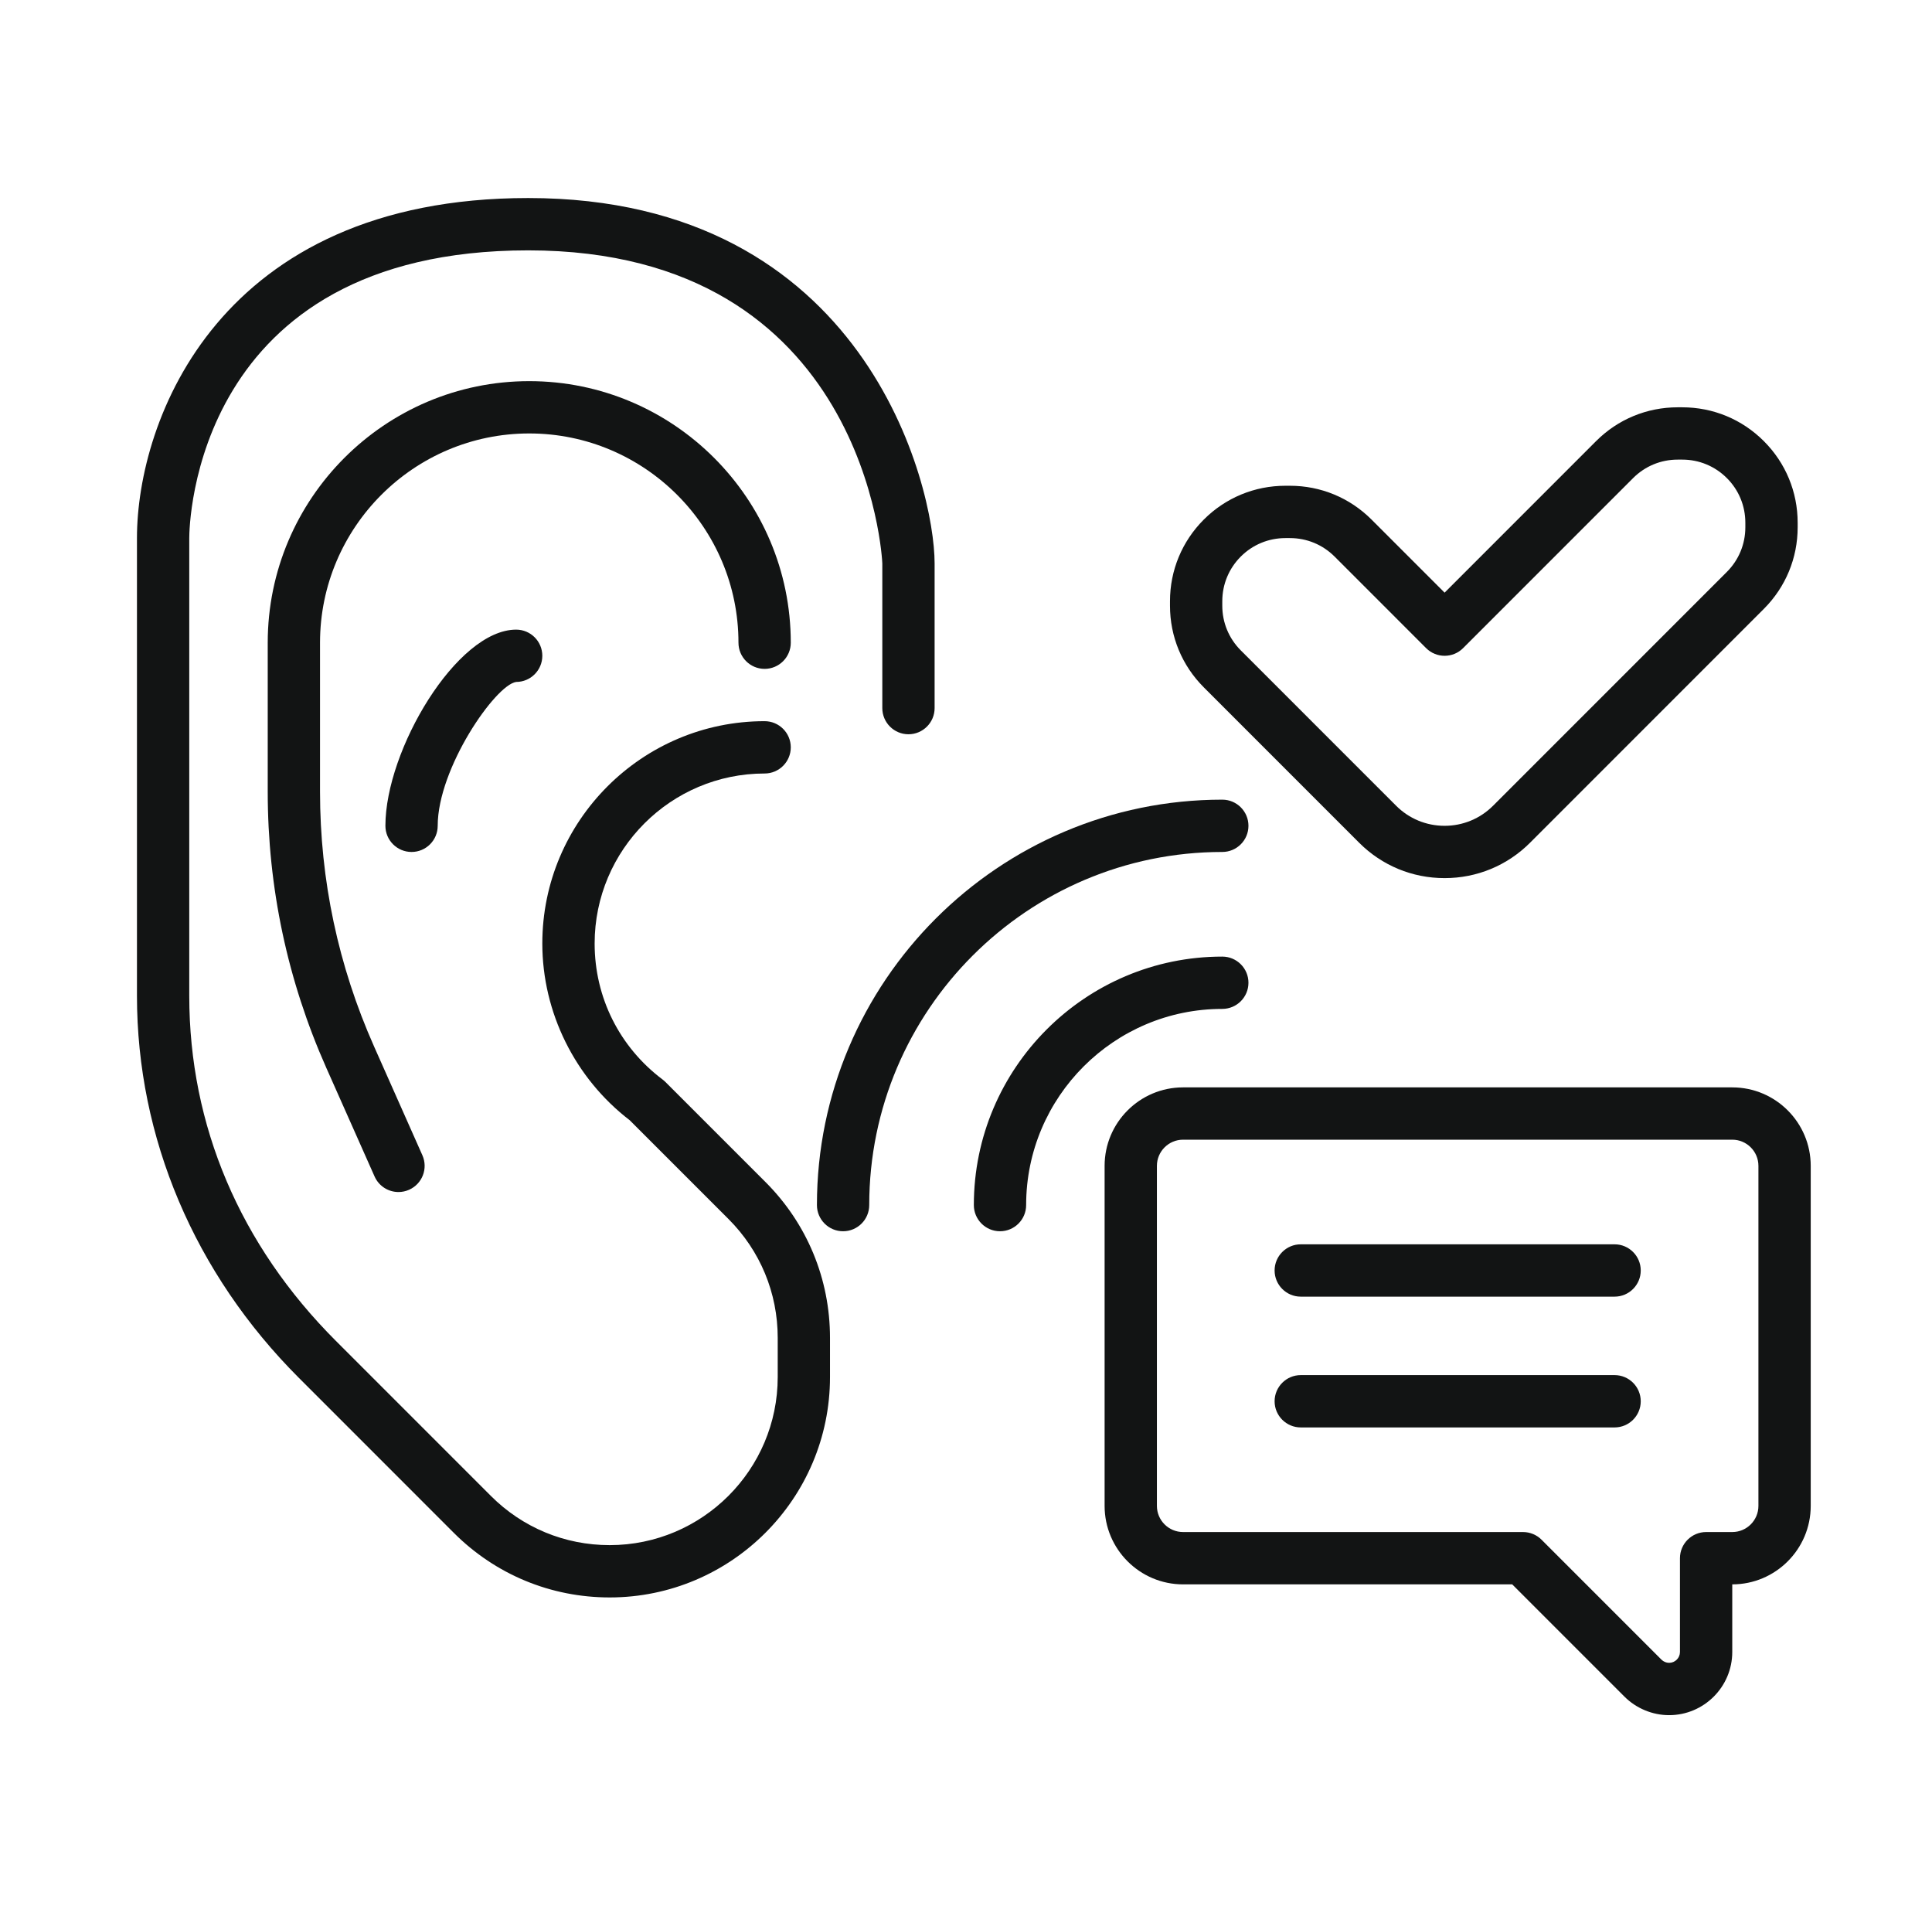
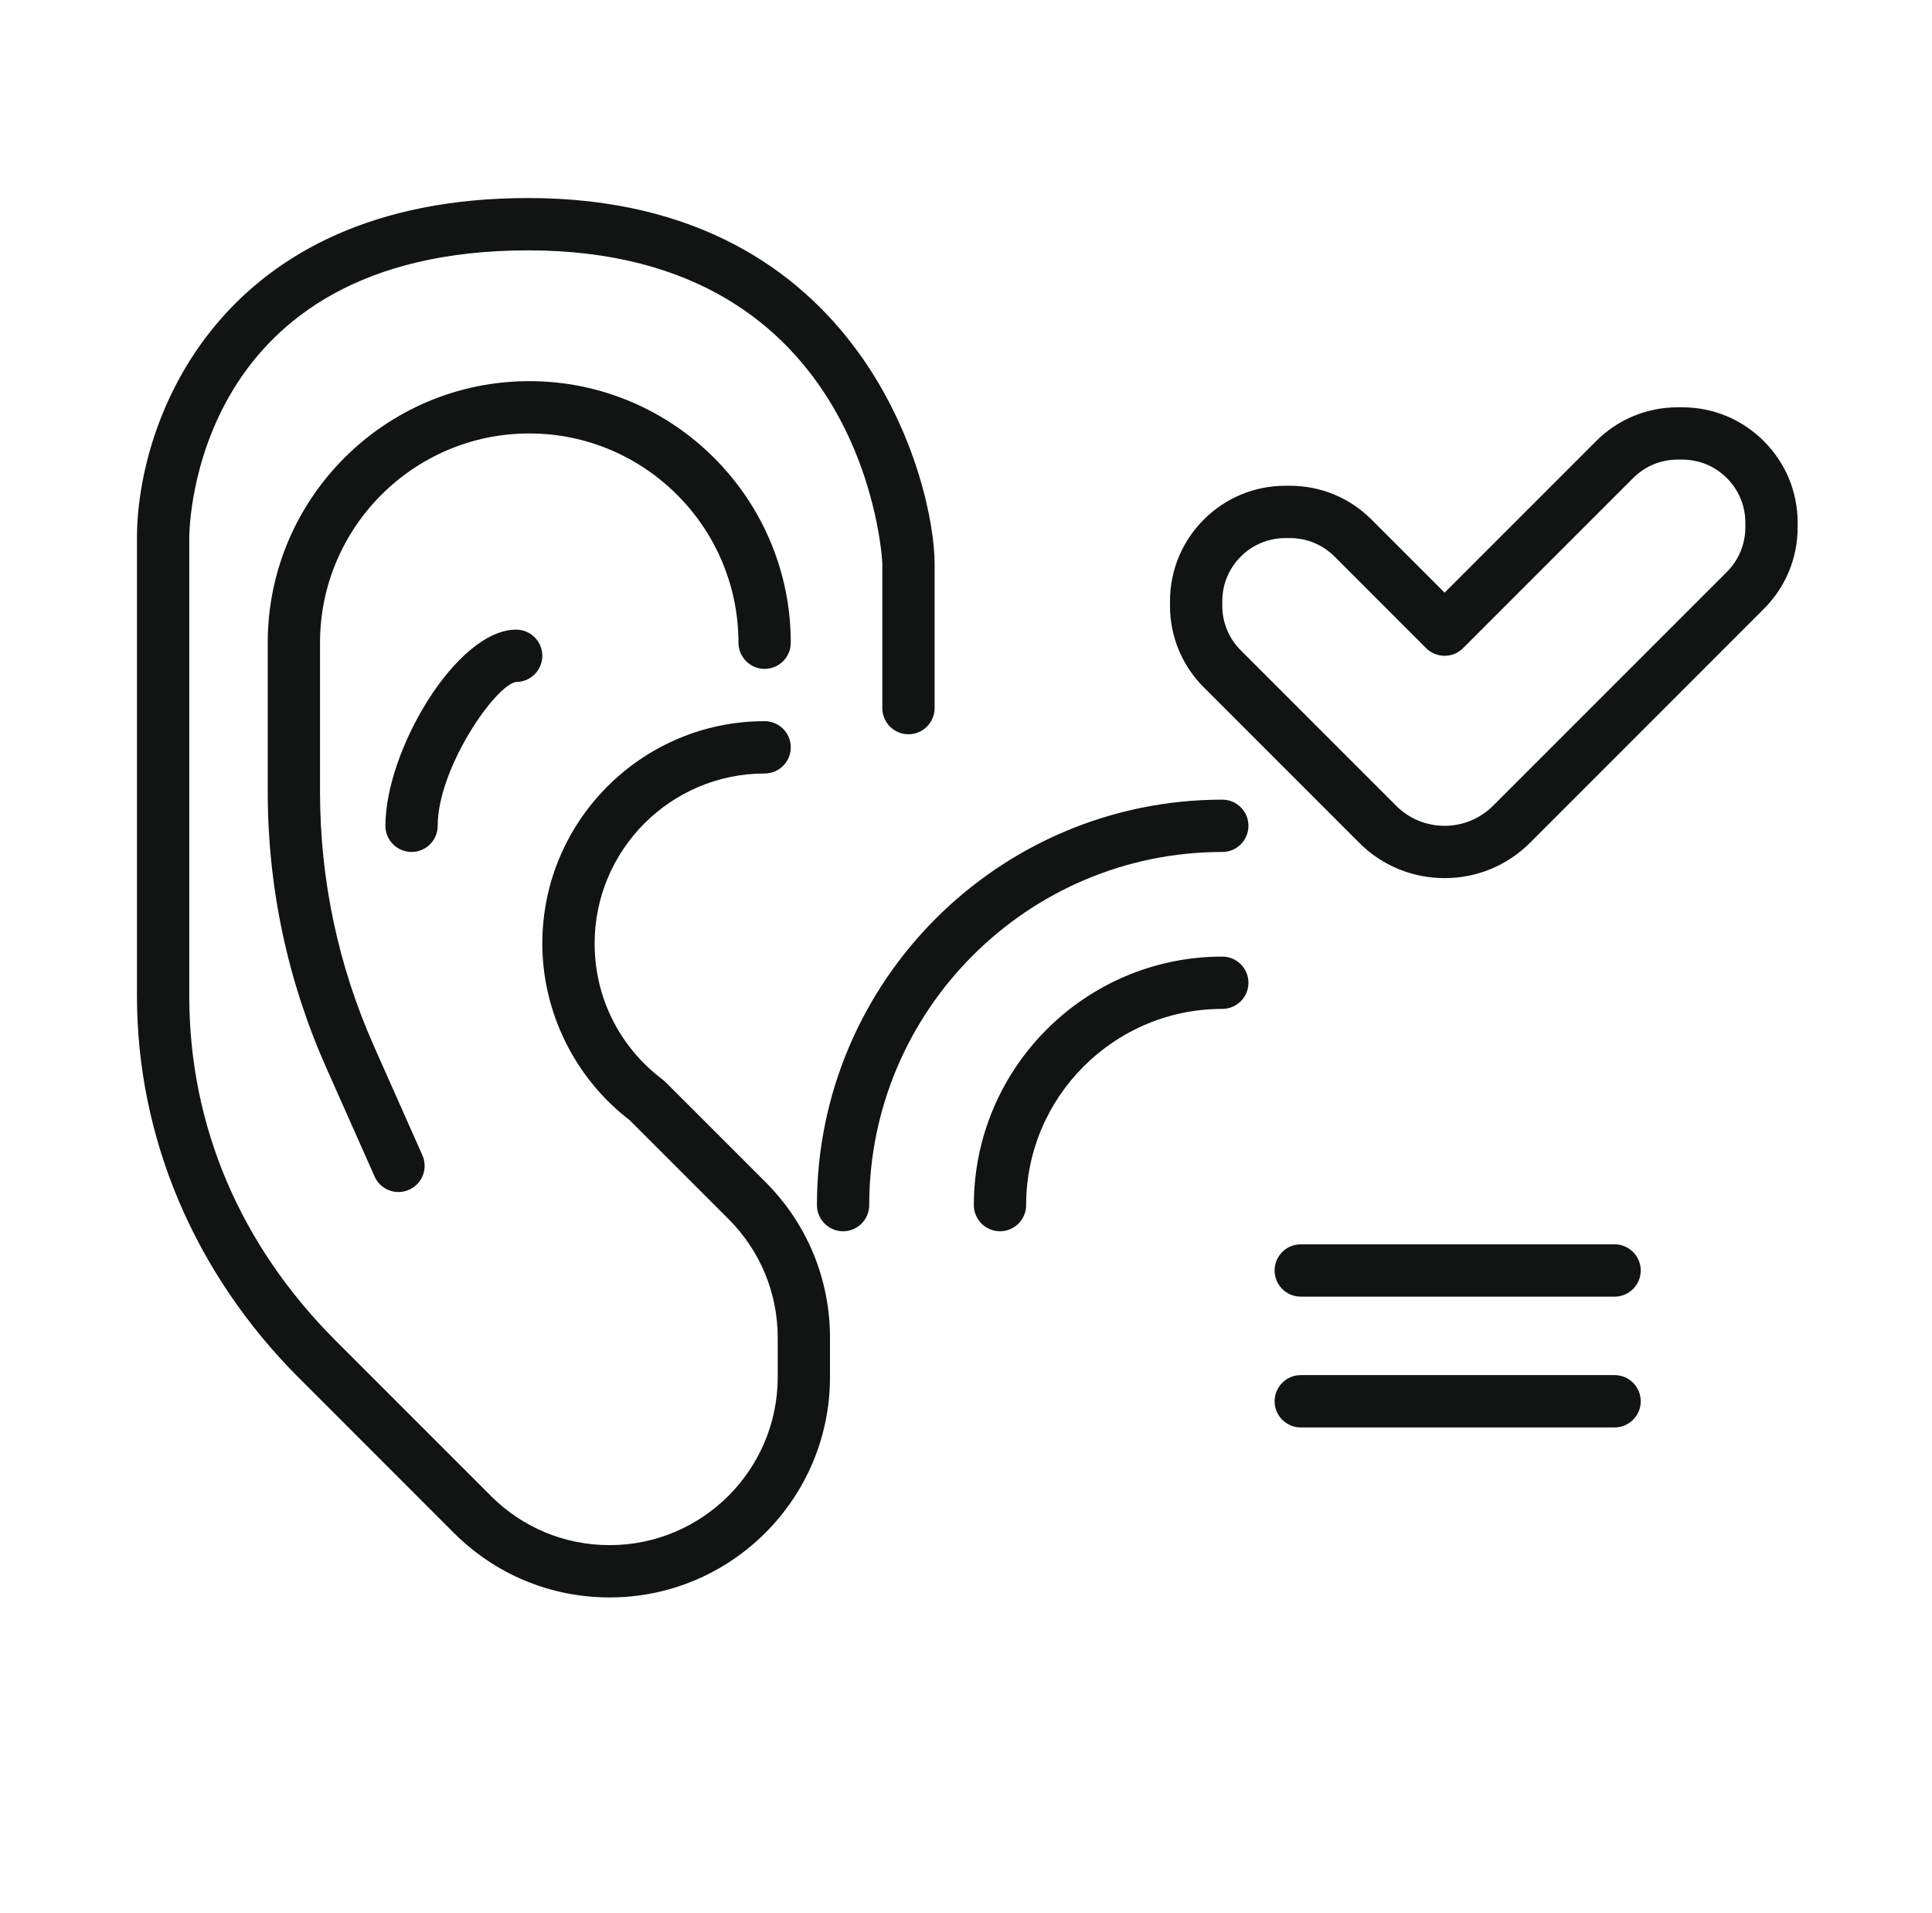
<svg xmlns="http://www.w3.org/2000/svg" width="101" height="100" viewBox="0 0 101 100" fill="none">
-   <path d="M90.559 56.836H61.848C59.586 56.836 57.746 58.675 57.746 60.938V78.711C57.746 80.973 59.586 82.813 61.848 82.813H79.055L84.923 88.681C85.537 89.296 86.388 89.649 87.256 89.649C89.078 89.649 90.558 88.167 90.558 86.347V82.813C92.82 82.813 94.66 80.973 94.66 78.711V60.938C94.66 58.675 92.821 56.836 90.559 56.836ZM91.926 78.711C91.926 79.465 91.313 80.078 90.559 80.078H89.192C88.437 80.078 87.824 80.691 87.824 81.445V86.347C87.824 86.66 87.57 86.914 87.257 86.914C87.109 86.914 86.963 86.853 86.857 86.748L80.588 80.479C80.332 80.222 79.984 80.078 79.621 80.078H61.848C61.094 80.078 60.48 79.465 60.48 78.711V60.938C60.48 60.184 61.094 59.57 61.848 59.57H90.559C91.313 59.57 91.926 60.184 91.926 60.938V78.711H91.926Z" fill="#121414" />
  <path d="M84.407 65.039H68C67.246 65.039 66.633 65.652 66.633 66.406C66.633 67.161 67.246 67.774 68 67.774H84.407C85.161 67.774 85.774 67.161 85.774 66.406C85.774 65.652 85.161 65.039 84.407 65.039ZM84.407 71.875H68C67.246 71.875 66.633 72.488 66.633 73.243C66.633 73.997 67.246 74.61 68 74.61H84.407C85.161 74.61 85.774 73.997 85.774 73.243C85.774 72.488 85.161 71.875 84.407 71.875ZM42.707 62.988C42.707 63.743 43.319 64.356 44.074 64.356C44.829 64.356 45.441 63.743 45.441 62.988C45.441 52.811 53.721 44.531 63.899 44.531C64.653 44.531 65.266 43.919 65.266 43.164C65.266 42.409 64.653 41.797 63.899 41.797C52.214 41.797 42.707 51.303 42.707 62.988Z" fill="#121414" />
  <path d="M65.266 51.367C65.266 50.612 64.653 50 63.898 50C56.736 50 50.91 55.826 50.91 62.988C50.91 63.743 51.523 64.356 52.277 64.356C53.032 64.356 53.644 63.743 53.644 62.988C53.644 57.334 58.244 52.734 63.898 52.734C64.653 52.734 65.266 52.122 65.266 51.367ZM75.52 45.898C77.207 45.898 78.794 45.242 79.988 44.048L92.209 31.826C93.349 30.686 93.977 29.171 93.977 27.559V27.324C93.977 25.712 93.349 24.196 92.209 23.057C91.069 21.916 89.554 21.289 87.941 21.289H87.707C86.095 21.289 84.579 21.916 83.439 23.057L75.52 30.977L71.701 27.158C70.561 26.018 69.046 25.39 67.433 25.39H67.199C65.587 25.39 64.071 26.018 62.931 27.158C61.792 28.298 61.164 29.813 61.164 31.425V31.66C61.164 33.272 61.792 34.788 62.932 35.927L71.052 44.048C72.245 45.242 73.832 45.898 75.52 45.898ZM63.898 31.66V31.425C63.898 30.543 64.242 29.715 64.865 29.091C65.488 28.468 66.318 28.125 67.2 28.125H67.434C68.316 28.125 69.144 28.468 69.769 29.091L74.554 33.877C75.088 34.411 75.953 34.411 76.487 33.877L85.374 24.99C85.997 24.366 86.826 24.023 87.708 24.023H87.943C88.824 24.023 89.653 24.366 90.277 24.99C90.901 25.613 91.242 26.442 91.242 27.324V27.559C91.242 28.441 90.899 29.269 90.276 29.893L78.054 42.115C77.377 42.791 76.477 43.164 75.519 43.164C74.562 43.164 73.662 42.791 72.985 42.114L64.865 33.994C64.242 33.371 63.898 32.542 63.898 31.66ZM23.727 80.123C25.903 82.298 28.796 83.496 31.872 83.496C38.223 83.496 43.39 78.329 43.39 71.978V69.928C43.39 66.851 42.193 63.959 40.017 61.783L34.787 56.554C34.742 56.508 34.693 56.467 34.642 56.428C32.382 54.726 31.086 52.134 31.086 49.316C31.086 44.416 35.072 40.43 39.972 40.43C40.727 40.43 41.34 39.817 41.34 39.062C41.34 38.308 40.727 37.695 39.972 37.695C33.564 37.695 28.351 42.908 28.351 49.316C28.351 52.914 30.058 56.359 32.919 58.552L38.084 63.717C39.743 65.376 40.657 67.581 40.657 69.927V71.978C40.656 76.822 36.716 80.762 31.872 80.762C29.526 80.762 27.32 79.849 25.661 78.189L17.56 70.088C12.545 65.073 9.894 58.836 9.894 52.051V28.125C9.894 27.511 10.096 13.086 27.613 13.086C45.329 13.086 46.125 29.287 46.125 29.451V37.012C46.125 37.766 46.737 38.379 47.492 38.379C48.247 38.379 48.859 37.766 48.859 37.012V29.451C48.859 25.416 45.253 10.351 27.613 10.351C11.434 10.351 7.16 21.977 7.16 28.125V52.051C7.16 59.469 10.166 66.562 15.627 72.022L23.727 80.123Z" fill="#121414" />
  <path d="M38.605 33.594C38.605 34.348 39.218 34.961 39.972 34.961C40.727 34.961 41.34 34.348 41.34 33.594C41.34 26.055 35.206 19.922 27.668 19.922C20.129 19.922 13.996 26.055 13.996 33.594V41.379C13.996 46.385 15.027 51.242 17.059 55.817L19.582 61.493C19.809 62.003 20.308 62.306 20.832 62.306C21.017 62.306 21.206 62.268 21.387 62.187C22.077 61.88 22.388 61.073 22.081 60.383L19.559 54.706C17.682 50.483 16.73 46 16.73 41.379V33.594C16.73 27.563 21.637 22.656 27.668 22.656C33.698 22.656 38.605 27.563 38.605 33.594Z" fill="#121414" />
  <path d="M20.148 43.164C20.148 43.919 20.761 44.531 21.515 44.531C22.27 44.531 22.882 43.919 22.882 43.164C22.882 40.156 25.898 35.797 26.984 35.644C27.739 35.644 28.351 35.032 28.351 34.277C28.351 33.522 27.739 32.91 26.984 32.91C23.88 32.91 20.148 39.208 20.148 43.164Z" fill="#121414" />
</svg>